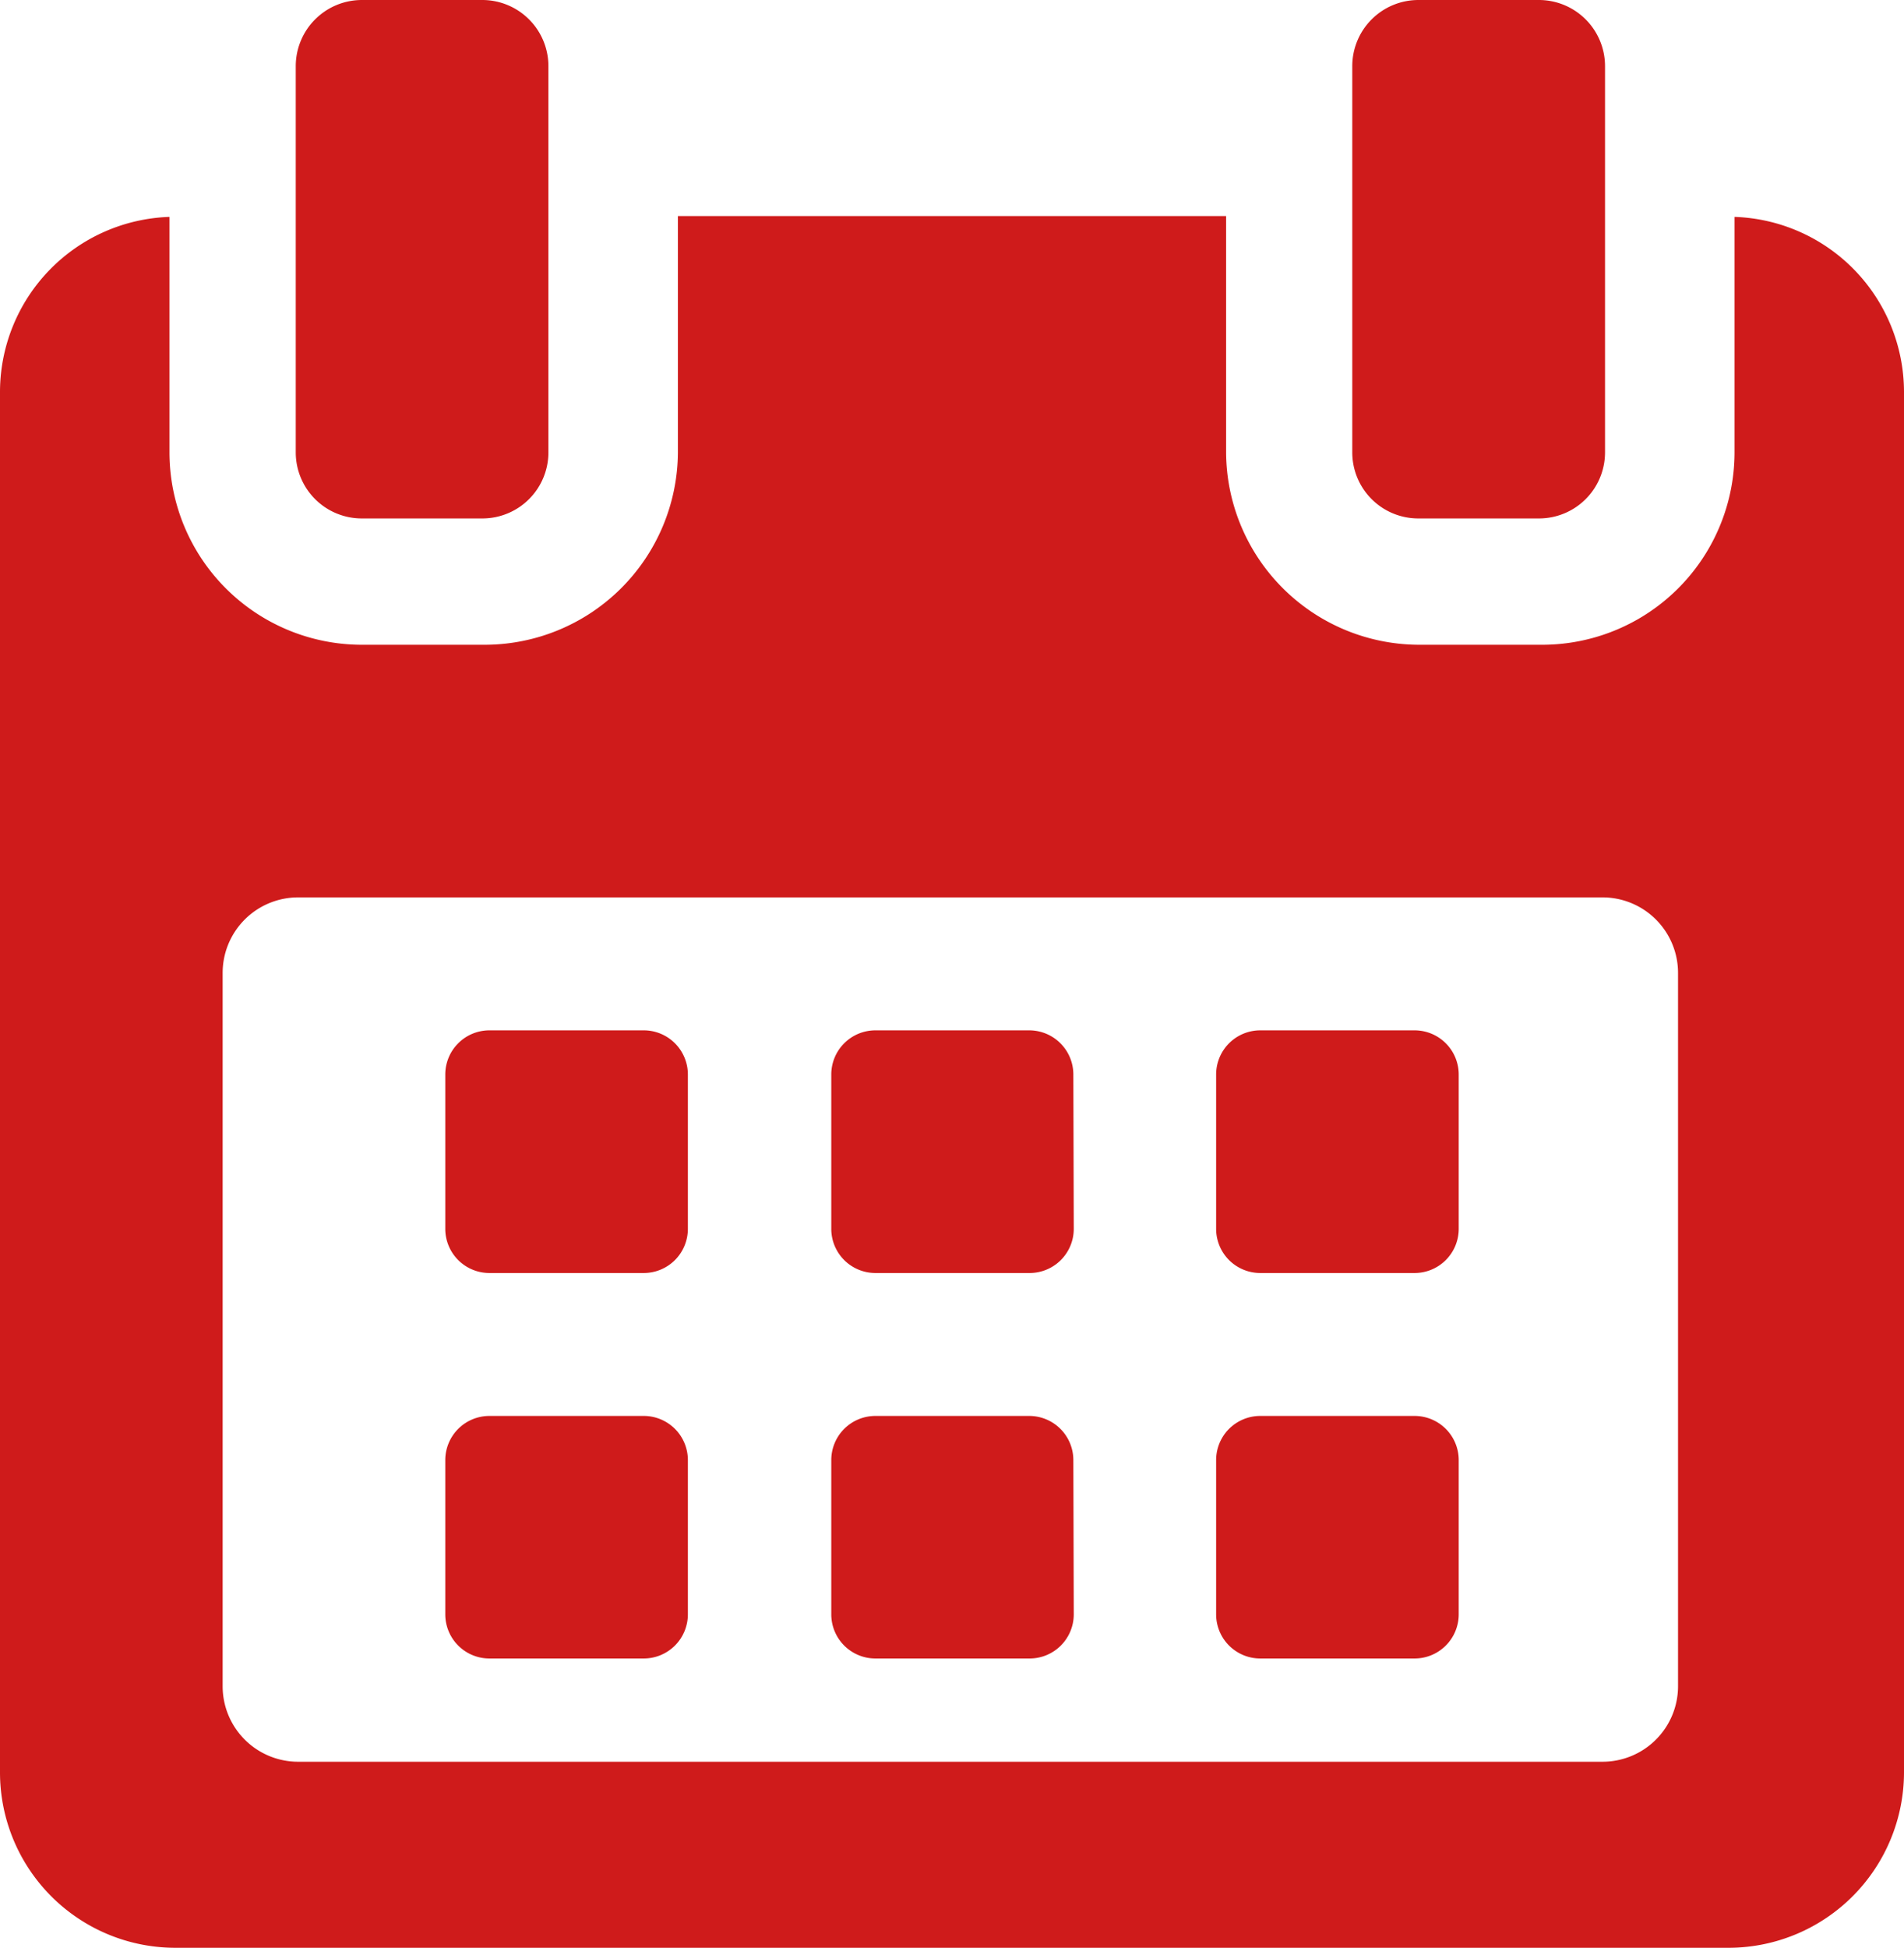
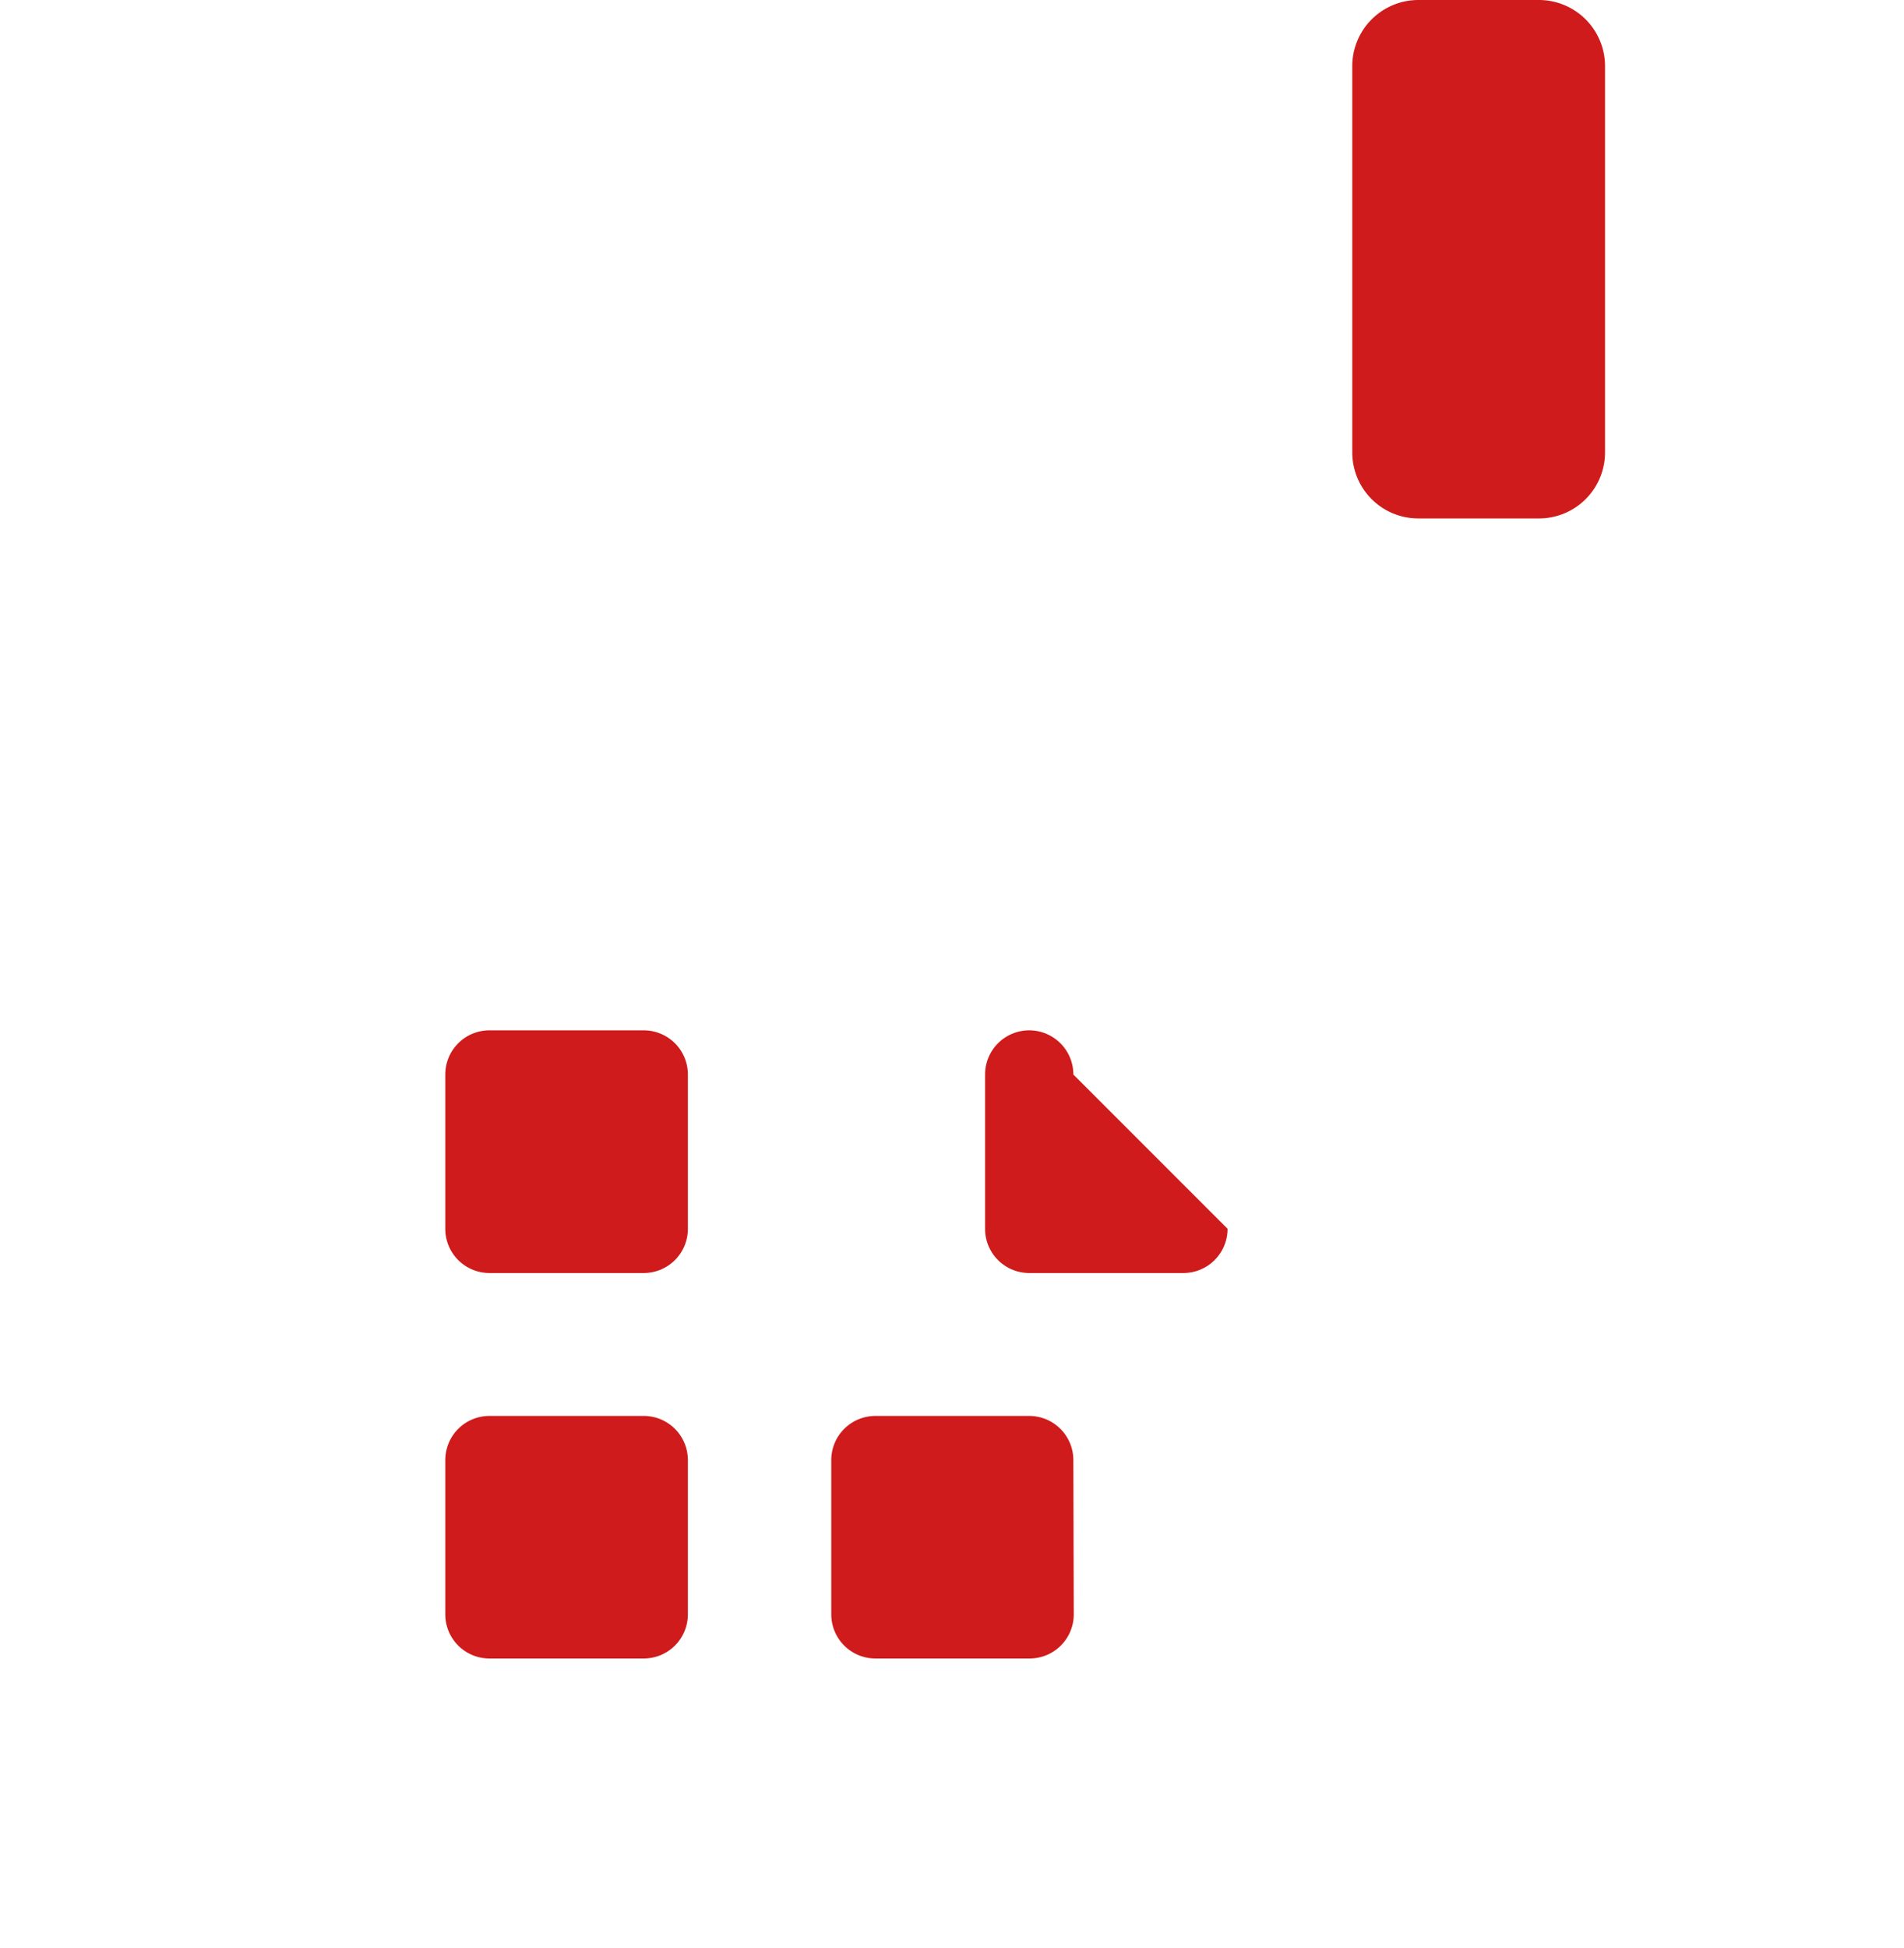
<svg xmlns="http://www.w3.org/2000/svg" id="Group_17858" data-name="Group 17858" width="18.335" height="18.751" viewBox="0 0 18.335 18.751">
  <path id="Path_29211" data-name="Path 29211" d="M119.371,258.667a.425.425,0,0,0-.426-.425H117.46a.425.425,0,0,0-.425.425v1.485a.425.425,0,0,0,.425.426h1.485a.425.425,0,0,0,.426-.426v-1.485Z" transform="translate(-112.747 -248.323)" fill="#cf1b1b" />
-   <path id="Path_29212" data-name="Path 29212" d="M216.006,258.667a.425.425,0,0,0-.425-.425H214.1a.425.425,0,0,0-.425.425v1.485a.425.425,0,0,0,.425.426h1.485a.425.425,0,0,0,.425-.426Z" transform="translate(-205.67 -248.323)" fill="#cf1b1b" />
-   <path id="Path_29213" data-name="Path 29213" d="M312.634,258.667a.425.425,0,0,0-.425-.425h-1.485a.425.425,0,0,0-.426.425v1.485a.425.425,0,0,0,.426.426h1.485a.425.425,0,0,0,.425-.426Z" transform="translate(-298.587 -248.323)" fill="#cf1b1b" />
+   <path id="Path_29212" data-name="Path 29212" d="M216.006,258.667a.425.425,0,0,0-.425-.425a.425.425,0,0,0-.425.425v1.485a.425.425,0,0,0,.425.426h1.485a.425.425,0,0,0,.425-.426Z" transform="translate(-205.67 -248.323)" fill="#cf1b1b" />
  <path id="Path_29214" data-name="Path 29214" d="M119.371,355.3a.425.425,0,0,0-.426-.425H117.46a.425.425,0,0,0-.425.425v1.485a.425.425,0,0,0,.425.425h1.485a.425.425,0,0,0,.426-.425V355.3Z" transform="translate(-112.747 -341.244)" fill="#cf1b1b" />
  <path id="Path_29215" data-name="Path 29215" d="M216.006,355.3a.425.425,0,0,0-.425-.425H214.1a.425.425,0,0,0-.425.425v1.485a.425.425,0,0,0,.425.425h1.485a.425.425,0,0,0,.425-.425Z" transform="translate(-205.67 -341.244)" fill="#cf1b1b" />
-   <path id="Path_29216" data-name="Path 29216" d="M312.634,355.3a.425.425,0,0,0-.425-.425h-1.485a.425.425,0,0,0-.426.425v1.485a.425.425,0,0,0,.426.425h1.485a.425.425,0,0,0,.425-.425V355.3Z" transform="translate(-298.587 -341.244)" fill="#cf1b1b" />
-   <path id="Path_29217" data-name="Path 29217" d="M22.114,54.15v2.268a1.853,1.853,0,0,1-1.857,1.851H19.086a1.862,1.862,0,0,1-1.868-1.851V54.142H11.939v2.276a1.862,1.862,0,0,1-1.868,1.851H8.9a1.853,1.853,0,0,1-1.857-1.851V54.15A1.688,1.688,0,0,0,5.411,55.83V69.122a1.689,1.689,0,0,0,1.681,1.691H22.065a1.691,1.691,0,0,0,1.681-1.691V55.83A1.688,1.688,0,0,0,22.114,54.15ZM21.57,68.295a.727.727,0,0,1-.727.727H8.282a.727.727,0,0,1-.727-.727V61.428a.727.727,0,0,1,.727-.727H20.843a.727.727,0,0,1,.727.727v6.866Z" transform="translate(-5.411 -52.062)" fill="#cf1b1b" />
-   <path id="Path_29218" data-name="Path 29218" d="M80.187,4.991h1.159a.636.636,0,0,0,.637-.636V.637A.637.637,0,0,0,81.345,0H80.187a.637.637,0,0,0-.637.637V4.355A.636.636,0,0,0,80.187,4.991Z" transform="translate(-76.702)" fill="#cf1b1b" />
  <path id="Path_29219" data-name="Path 29219" d="M345.095,4.991h1.159a.636.636,0,0,0,.637-.636V.637A.637.637,0,0,0,346.253,0h-1.159a.637.637,0,0,0-.637.637V4.355A.636.636,0,0,0,345.095,4.991Z" transform="translate(-331.435)" fill="#cf1b1b" />
</svg>